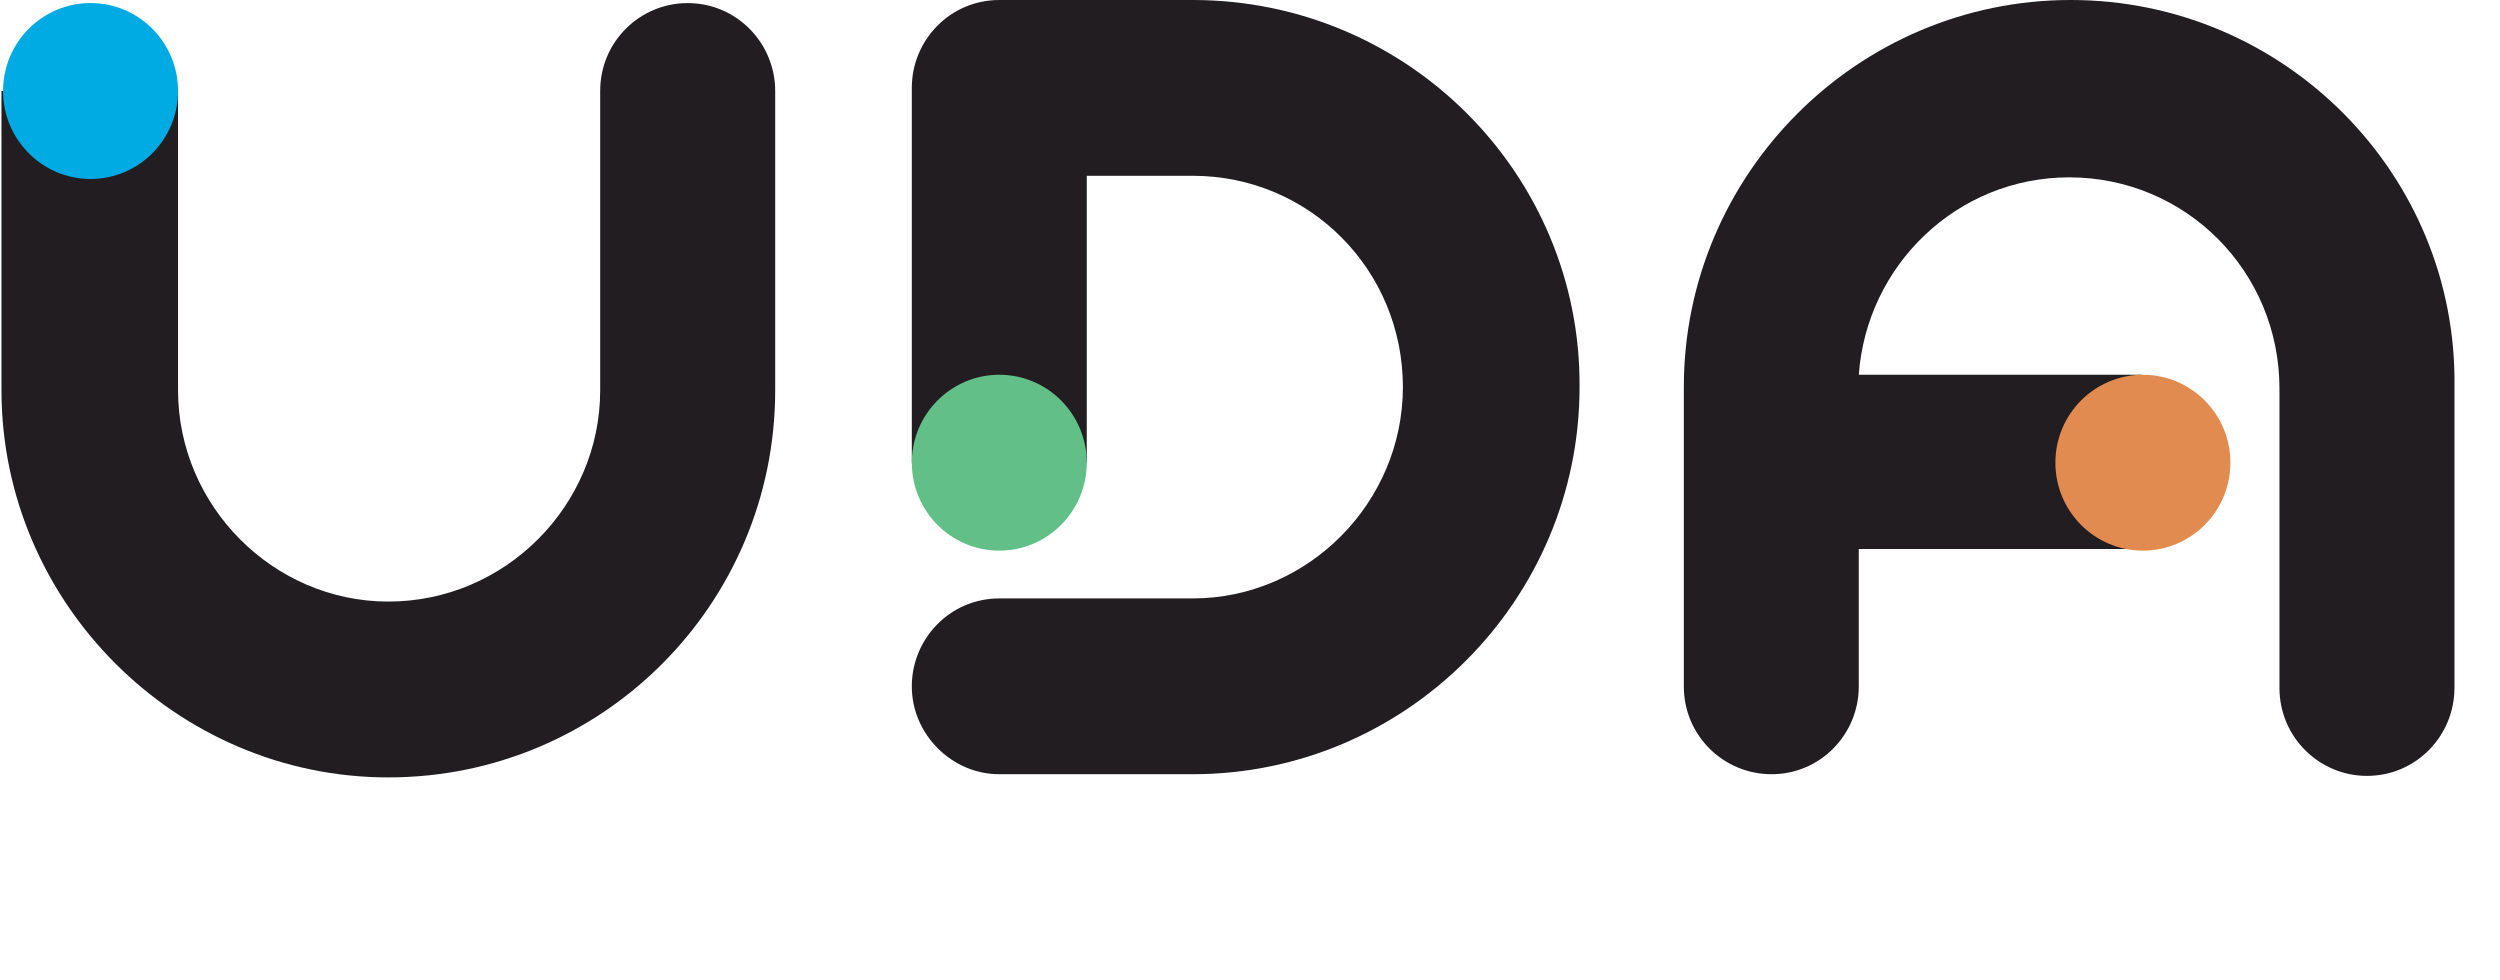
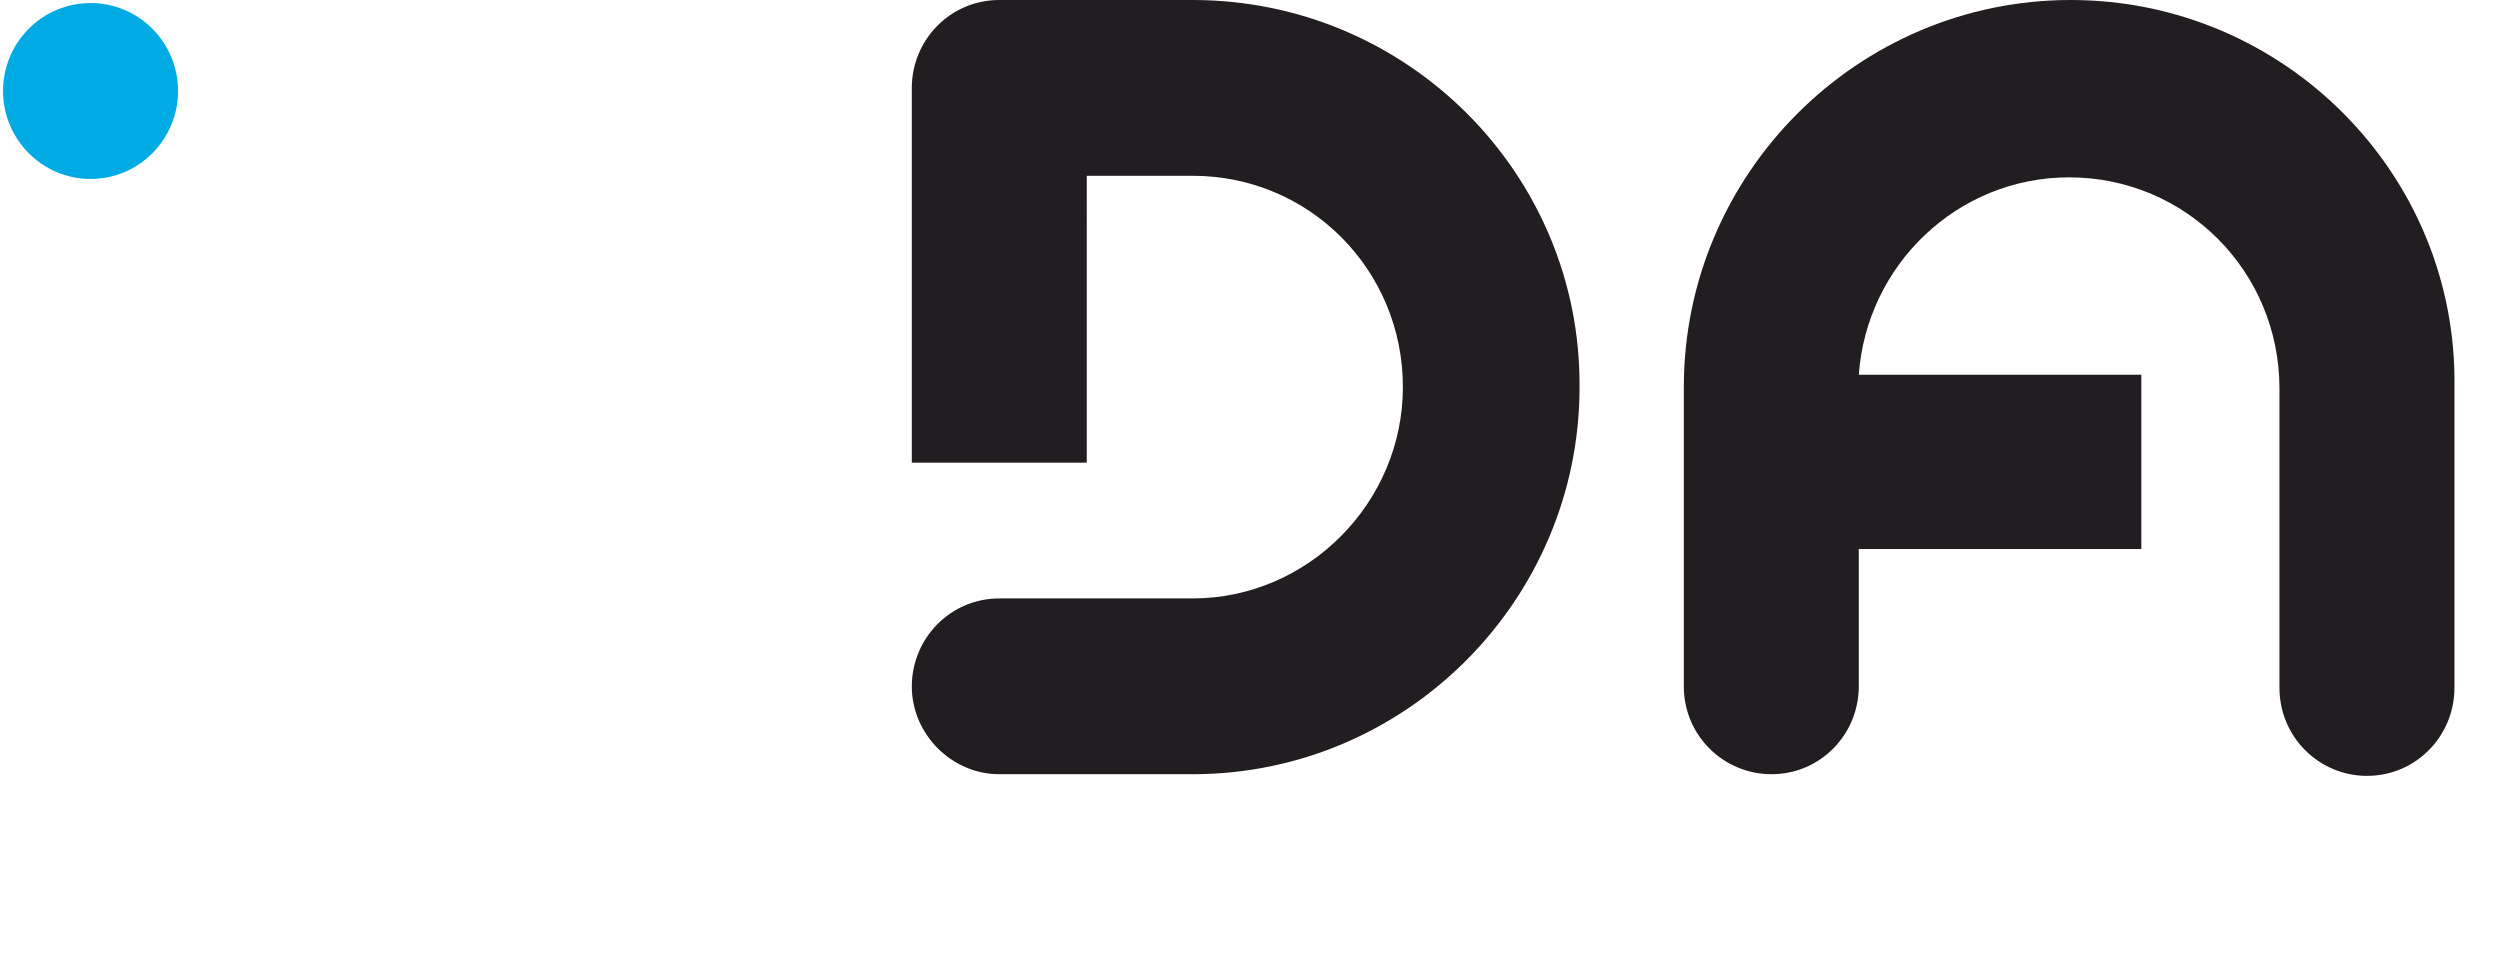
<svg xmlns="http://www.w3.org/2000/svg" version="1.1" id="Calque_1" x="0px" y="0px" width="51px" height="20px" viewBox="0 0 51 20" enable-background="new 0 0 51 20" xml:space="preserve">
  <title>Group 56</title>
  <desc>Created with Sketch.</desc>
  <path id="Fill-1" fill="#211D20" d="M42.243,0c-4.353,0-7.893,3.555-7.893,7.896v6.107c0,1.006,0.815,1.791,1.788,1.791  c1.001,0,1.781-0.816,1.781-1.791V11.2h5.764V7.645H37.92c0.158-2.234,2.006-4.027,4.291-4.027c2.381,0,4.29,1.92,4.29,4.31v6.104  c0,1.009,0.815,1.796,1.785,1.796c1.003,0,1.785-0.818,1.785-1.796V7.896C50.135,3.555,46.596,0,42.243,0" />
  <path id="Fill-3" fill="#211D20" d="M24.331,0h-3.945c-1.002,0-1.785,0.816-1.785,1.792v0.125v7.521h3.569V3.586h2.161  c2.381,0,4.288,1.92,4.288,4.31c0,2.361-1.939,4.312-4.288,4.312h-3.945c-1.002,0-1.785,0.817-1.785,1.795  c0,0.975,0.813,1.791,1.785,1.791h3.945c4.353,0,7.892-3.555,7.892-7.898C32.252,3.555,28.715,0,24.331,0" />
  <g id="Clip-16">
</g>
-   <path id="Fill-48" fill="#61BF87" d="M20.386,7.645c0.985,0,1.784,0.804,1.784,1.793c0,0.991-0.799,1.795-1.784,1.795  c-0.986,0-1.785-0.804-1.785-1.795C18.602,8.449,19.4,7.645,20.386,7.645" />
-   <path id="Fill-50" fill="#E28B51" d="M43.715,7.645c0.986,0,1.785,0.804,1.785,1.793c0,0.991-0.799,1.795-1.785,1.795  S41.93,10.43,41.93,9.438C41.93,8.449,42.729,7.645,43.715,7.645" />
-   <path id="Fill-52" fill="#211D20" d="M3.632,1.856v6.01v0.03v0.065c0,2.359,1.942,4.311,4.289,4.311c2.38,0,4.323-1.952,4.323-4.311  V1.856c0-1.009,0.813-1.793,1.784-1.793c1.002,0,1.786,0.818,1.786,1.793v6.105c0,4.374-3.539,7.898-7.893,7.898  c-4.321,0-7.891-3.559-7.891-7.898V7.896v-0.03v-6.01H3.632z" />
  <path id="Fill-54" fill="#00ABE3" d="M1.847,0.062c0.986,0,1.785,0.804,1.785,1.794c0,0.989-0.798,1.795-1.785,1.795  c-0.985,0-1.785-0.806-1.785-1.795C0.062,0.865,0.862,0.062,1.847,0.062" />
</svg>